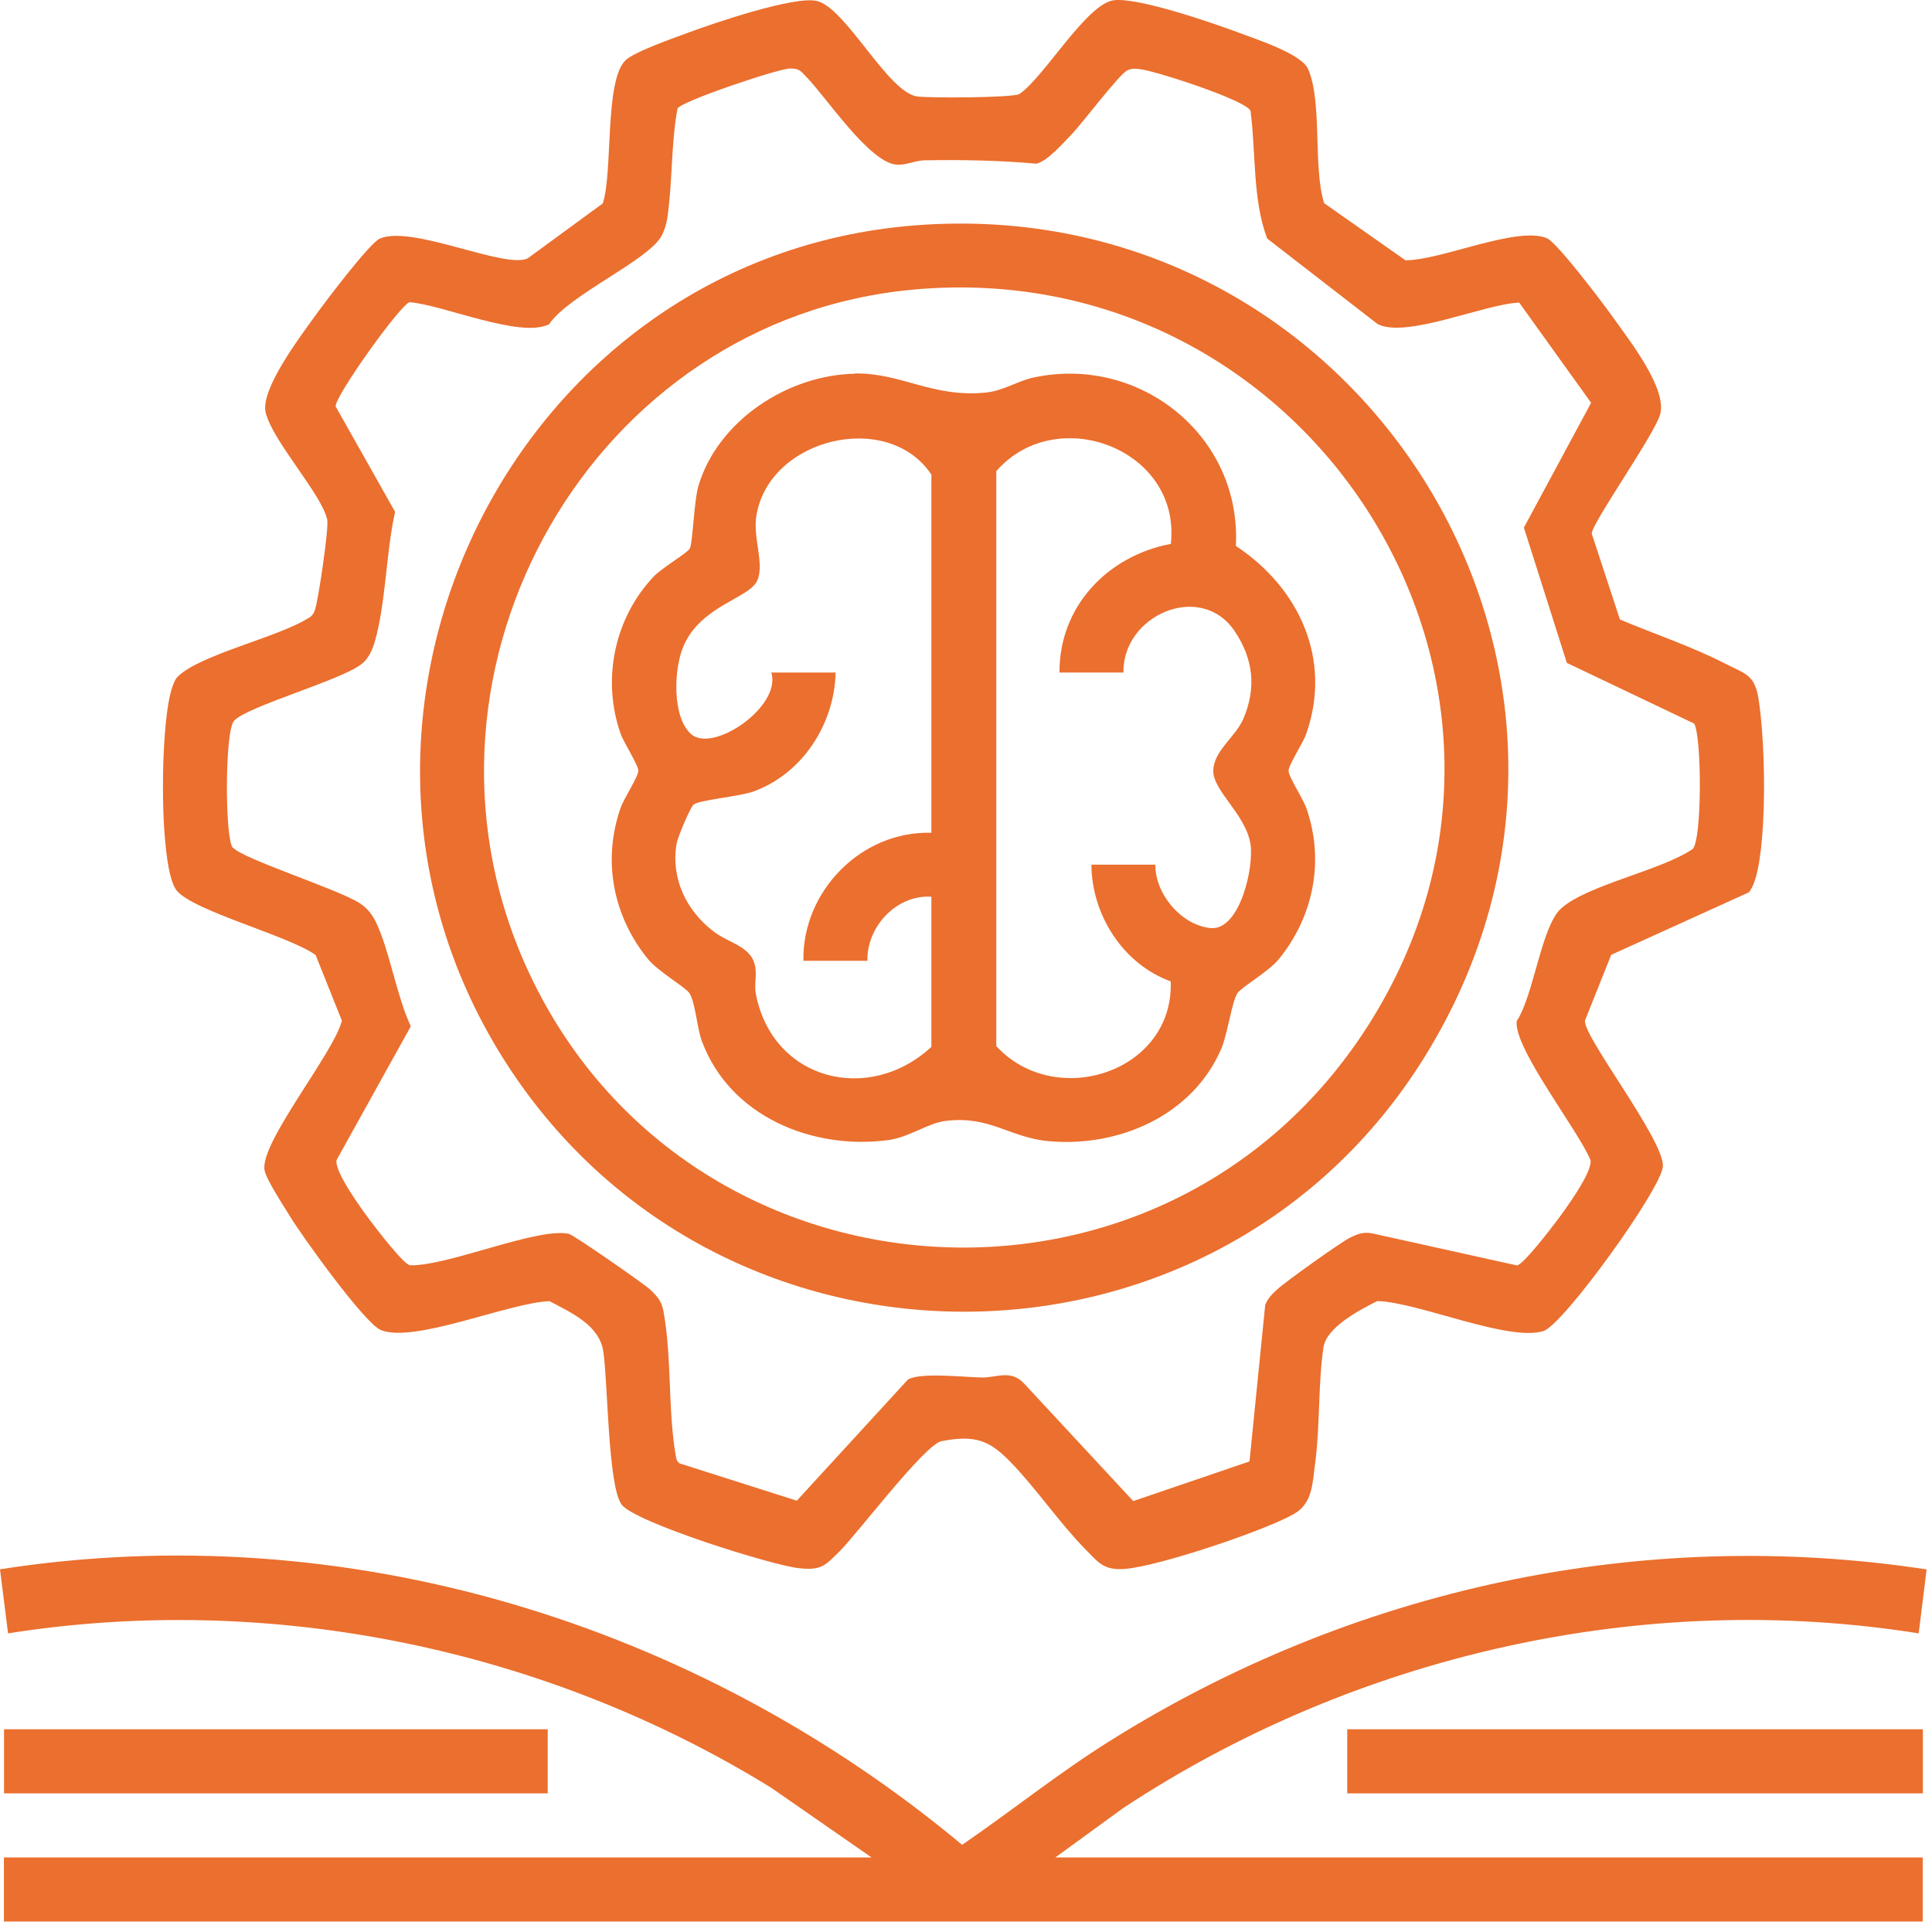
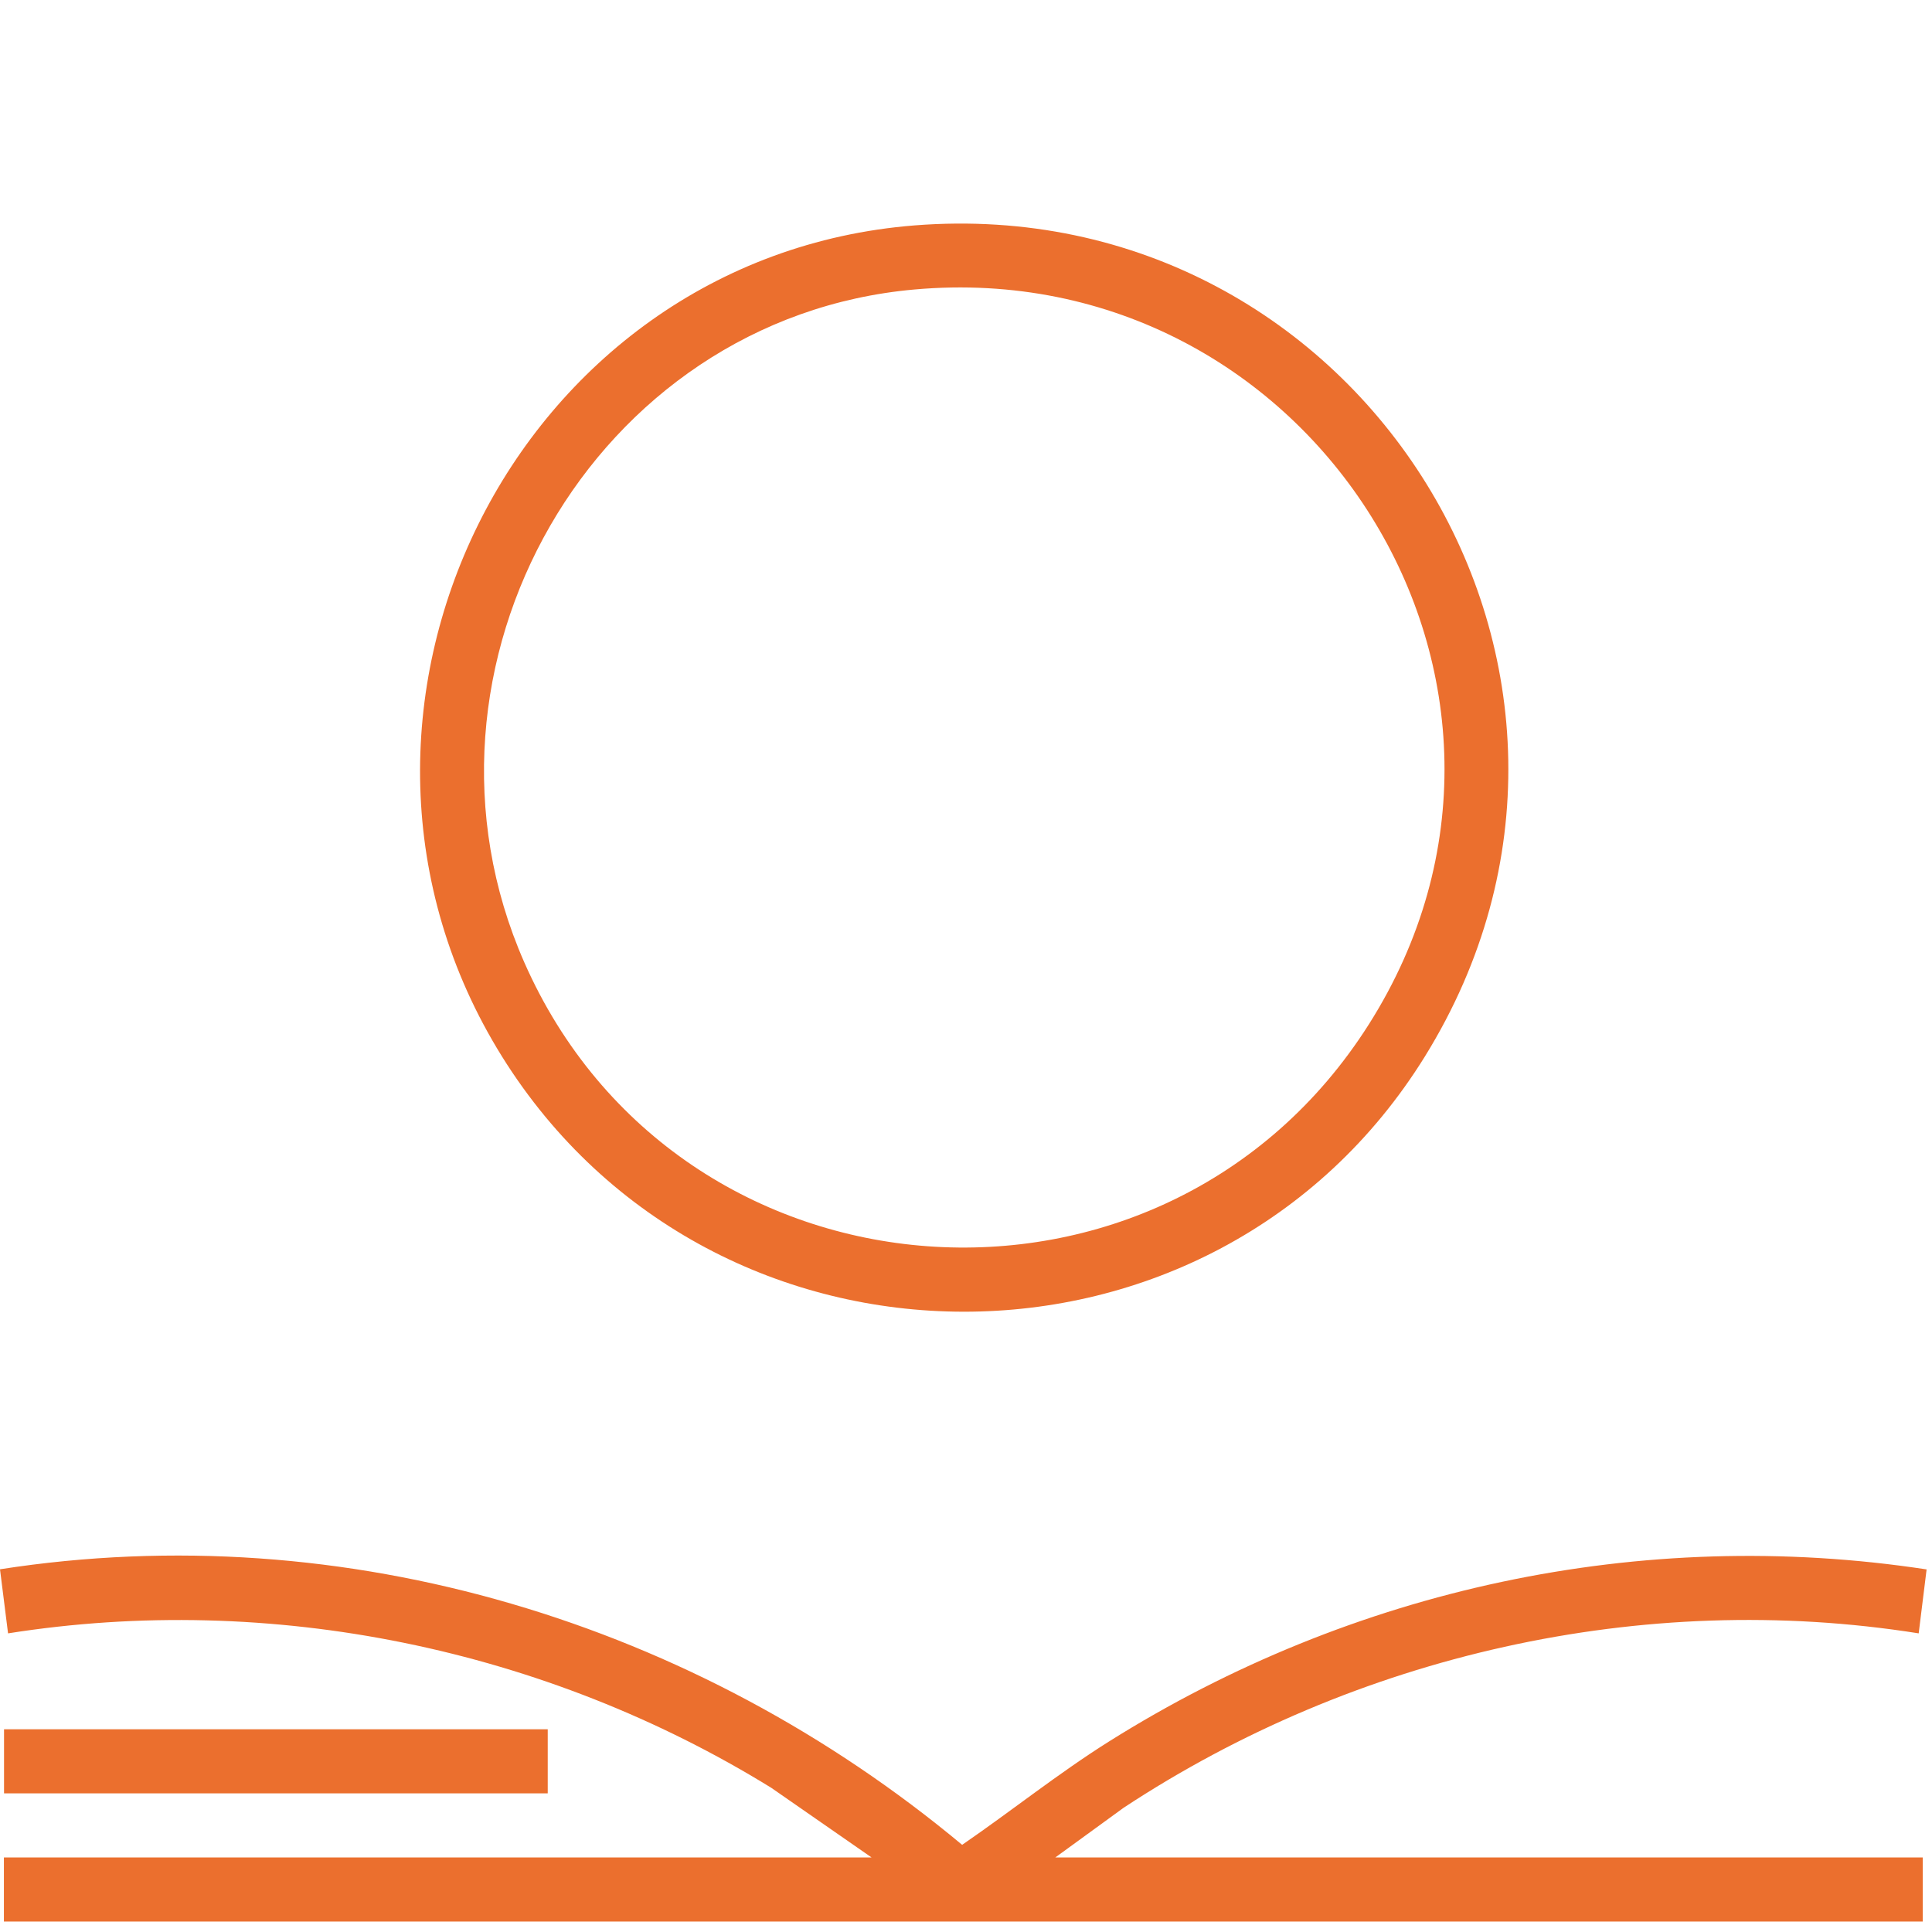
<svg xmlns="http://www.w3.org/2000/svg" width="101" height="101" viewBox="0 0 101 101" fill="none">
-   <path d="M69.223 10.622L73.47 13.605C75.282 13.632 79.319 11.79 80.873 12.456C81.415 12.687 83.892 15.969 84.387 16.676C85.202 17.824 87.203 20.372 86.776 21.704C86.403 22.852 83.186 27.398 83.213 27.901L84.686 32.385C86.504 33.153 88.452 33.798 90.209 34.702C91.213 35.218 91.736 35.259 91.932 36.536C92.217 38.405 92.278 41.123 92.17 43.012C92.116 43.922 91.973 46.056 91.417 46.654L84.231 49.915L82.861 53.346C82.718 54.134 87.027 59.624 86.932 60.983C86.85 62.145 81.741 69.252 80.683 69.585C78.851 70.156 74.128 68.07 72.004 68.016C71.102 68.464 69.345 69.382 69.189 70.428C68.904 72.317 69.012 74.566 68.754 76.482C68.612 77.521 68.632 78.581 67.648 79.145C66.102 80.029 60.517 81.897 58.801 82.019C57.702 82.101 57.43 81.693 56.738 80.987C55.415 79.648 54.2 77.854 52.877 76.482C51.737 75.293 50.998 75.001 49.22 75.34C48.345 75.51 44.857 80.137 43.894 81.095C43.114 81.87 42.924 82.108 41.75 81.979C40.352 81.829 33.241 79.6 32.508 78.67C31.776 77.739 31.782 72.222 31.538 70.645C31.328 69.266 29.862 68.627 28.729 68.023C26.646 68.084 21.659 70.244 19.909 69.531C19.067 69.191 15.797 64.632 15.172 63.606C14.847 63.069 13.917 61.67 13.829 61.167C13.585 59.733 17.439 55.072 17.873 53.36L16.502 49.929C15.139 48.93 10.07 47.618 9.229 46.545C8.774 45.961 8.632 44.058 8.577 43.222C8.503 42.02 8.503 40.443 8.564 39.241C8.611 38.351 8.747 35.911 9.297 35.368C10.45 34.226 14.555 33.302 16.088 32.331C16.292 32.235 16.401 32.086 16.468 31.875C16.645 31.345 17.201 27.602 17.106 27.16C16.814 25.828 14.257 23.076 13.89 21.568C13.598 20.365 15.661 17.647 16.434 16.567C16.93 15.874 19.325 12.694 19.861 12.47C21.557 11.75 26.375 14.073 27.582 13.509L31.511 10.635C32.054 9.005 31.592 4.201 32.705 3.148C33.18 2.693 35.304 1.959 36.05 1.68C37.38 1.191 41.512 -0.216 42.693 0.049C44.213 0.389 46.411 4.833 47.951 5.043C48.609 5.132 52.877 5.111 53.284 4.921C54.587 4.038 56.792 0.212 58.217 0.015C59.472 -0.161 63.476 1.225 64.833 1.734C65.708 2.067 68.042 2.815 68.388 3.617C69.141 5.363 68.626 8.706 69.223 10.629V10.622ZM12.18 44.309C12.662 44.894 17.683 46.49 18.796 47.211C19.196 47.469 19.454 47.795 19.664 48.23C20.377 49.731 20.73 52.062 21.476 53.652L17.595 60.644C17.473 61.255 18.911 63.219 19.359 63.817C19.685 64.252 21.103 66.1 21.435 66.147C23.41 66.195 28.118 64.143 29.74 64.503C29.991 64.557 33.621 67.085 33.967 67.397C34.354 67.758 34.585 68.009 34.686 68.559C35.121 70.897 34.917 73.75 35.324 76.081C35.351 76.251 35.379 76.4 35.528 76.502L41.655 78.452L47.463 72.12C48.107 71.732 50.38 71.997 51.324 72.011C52.124 72.025 52.816 71.59 53.515 72.303L59.242 78.473L65.321 76.4L66.142 68.22C66.271 67.873 66.522 67.635 66.78 67.397C67.214 66.997 70.078 64.951 70.566 64.707C70.973 64.503 71.299 64.387 71.76 64.483L79.305 66.154C79.638 66.106 81.056 64.258 81.382 63.824C81.836 63.219 83.268 61.262 83.146 60.65C82.542 59.128 79.102 54.773 79.292 53.373C80.181 52.035 80.574 48.454 81.592 47.51C82.935 46.266 86.85 45.512 88.499 44.377C88.981 43.813 88.967 38.514 88.567 37.827L81.911 34.654L79.665 27.581L83.18 21.058L79.421 15.82C77.643 15.881 73.511 17.715 72.018 16.941L66.244 12.47C65.477 10.432 65.66 7.986 65.376 5.804C65.199 5.254 60.361 3.691 59.601 3.617C59.33 3.589 59.215 3.555 58.936 3.678C58.516 3.868 56.562 6.47 56.012 7.034C55.571 7.483 54.757 8.434 54.18 8.556C52.246 8.386 50.312 8.346 48.365 8.38C47.863 8.386 47.388 8.631 46.913 8.611C45.434 8.556 43.1 4.914 42.014 3.875C41.811 3.63 41.607 3.576 41.302 3.583C40.691 3.583 35.643 5.288 35.419 5.669C35.073 7.517 35.161 9.582 34.883 11.41C34.829 11.743 34.734 12.056 34.571 12.354C33.845 13.639 29.727 15.426 28.709 16.948C27.236 17.715 23.159 15.935 21.415 15.799C20.98 15.86 17.5 20.705 17.547 21.249L20.655 26.759C20.18 28.845 20.173 31.556 19.59 33.554C19.461 33.988 19.257 34.457 18.884 34.729C17.791 35.578 12.879 36.937 12.228 37.691C11.753 38.242 11.746 43.813 12.173 44.33L12.18 44.309Z" fill="#EB6F2E" />
  <path d="M45.562 97.102L40.317 93.46C28.525 86.183 14.181 83.214 0.421 85.388L0 82.038C18.103 79.219 36.382 84.844 50.298 96.443C52.883 94.669 55.326 92.706 57.986 91.034C70.687 83.058 85.791 79.769 100.718 82.045L100.304 85.388C85.872 83.091 70.857 86.523 58.739 94.506L55.17 97.102H100.515V100.452H0.204V97.102H45.548H45.562Z" fill="#EB6F2E" />
-   <path d="M100.522 90.402H70.43V93.752H100.522V90.402Z" fill="#EB6F2E" />
  <path d="M28.634 90.402H0.211V93.752H28.634V90.402Z" fill="#EB6F2E" />
  <path d="M47.815 11.783C71.169 9.941 86.918 35.17 74.487 55.234C63.448 73.05 37.312 72.989 26.245 55.234C15.111 37.364 26.856 13.441 47.815 11.783ZM47.815 15.133C31.001 16.62 20.62 34.871 27.405 50.301C35.466 68.626 60.822 70.488 71.556 53.556C82.812 35.808 68.557 13.291 47.815 15.133Z" fill="#EB6F2E" />
-   <path d="M44.68 19.524C47.123 19.484 48.718 20.795 51.527 20.523C52.483 20.428 53.182 19.912 54.071 19.728C59.614 18.559 64.907 22.806 64.608 28.541C67.913 30.722 69.656 34.466 68.286 38.366C68.116 38.855 67.363 39.983 67.363 40.295C67.363 40.608 68.109 41.736 68.286 42.225C69.249 44.963 68.686 47.871 66.868 50.127C66.318 50.8 64.886 51.615 64.69 51.921C64.391 52.383 64.174 54.068 63.842 54.836C62.335 58.322 58.495 59.979 54.851 59.66C52.768 59.477 51.771 58.308 49.423 58.6C48.501 58.716 47.537 59.449 46.451 59.599C42.468 60.136 38.14 58.355 36.688 54.415C36.443 53.756 36.342 52.376 36.043 51.921C35.846 51.615 34.415 50.8 33.865 50.127C32.04 47.878 31.483 44.963 32.447 42.225C32.617 41.736 33.37 40.608 33.37 40.295C33.37 39.983 32.623 38.855 32.447 38.366C31.45 35.539 32.108 32.325 34.17 30.144C34.591 29.696 35.907 28.928 36.057 28.683C36.219 28.412 36.274 26.19 36.518 25.381C37.549 21.964 41.206 19.599 44.687 19.538L44.68 19.524ZM40.338 35.159H43.683C43.629 37.863 41.926 40.479 39.354 41.389C38.635 41.641 36.538 41.824 36.26 42.062C36.07 42.232 35.432 43.767 35.371 44.1C35.059 45.942 35.894 47.634 37.339 48.721C38.119 49.312 39.307 49.475 39.483 50.548C39.565 51.017 39.422 51.513 39.517 51.982C40.406 56.494 45.44 57.744 48.69 54.727V46.879C46.886 46.757 45.305 48.435 45.345 50.229H42C41.932 46.594 45.026 43.428 48.69 43.536V24.811C46.431 21.413 40.223 22.888 39.544 26.944C39.347 28.119 39.972 29.445 39.592 30.341C39.191 31.286 36.64 31.639 35.724 33.793C35.222 34.975 35.127 37.476 36.124 38.373C37.264 39.399 40.867 36.939 40.324 35.159H40.338ZM57.056 45.201H60.401C60.374 46.716 61.745 48.361 63.278 48.517C64.812 48.673 65.572 45.33 65.368 44.1C65.104 42.551 63.401 41.335 63.428 40.282C63.455 39.229 64.588 38.542 65.002 37.571C65.687 35.961 65.524 34.452 64.547 32.998C62.776 30.362 58.671 32.162 58.732 35.159H55.387C55.367 31.694 57.911 29.057 61.209 28.432C61.752 23.472 55.224 21.019 52.083 24.634V54.686C55.163 58.043 61.372 56.059 61.202 51.303C58.719 50.406 57.07 47.837 57.056 45.201Z" fill="#EB6F2E" />
</svg>